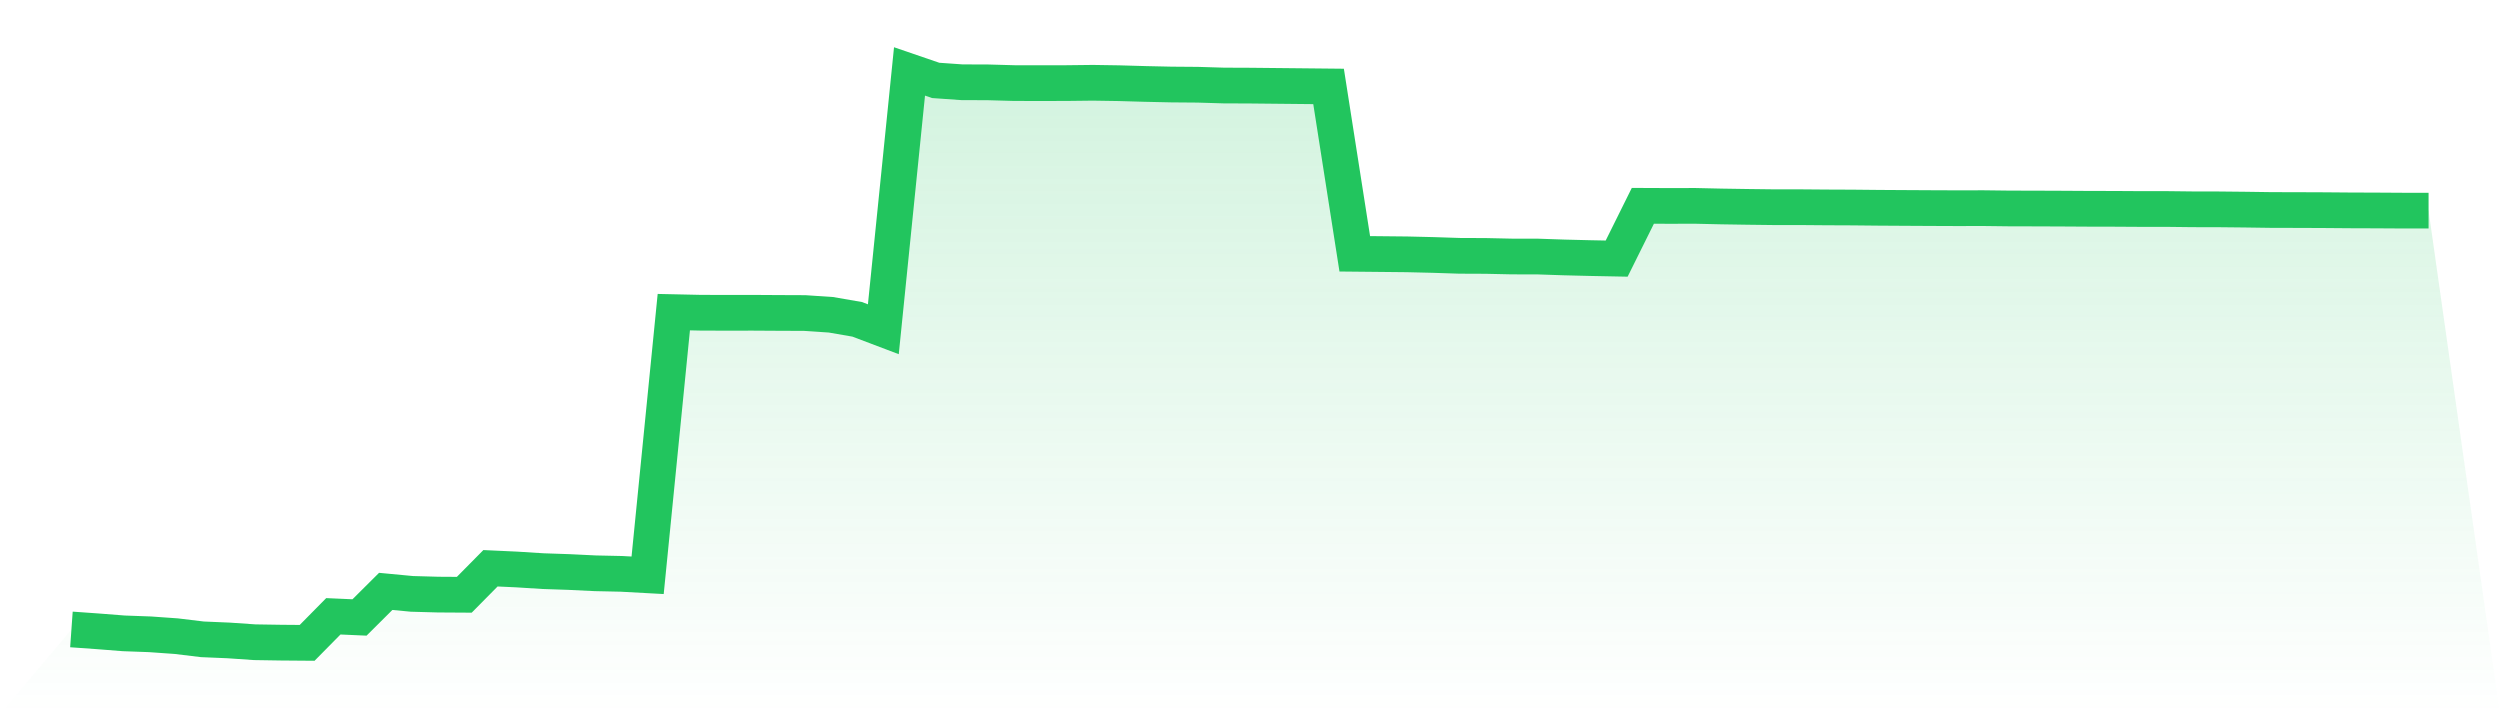
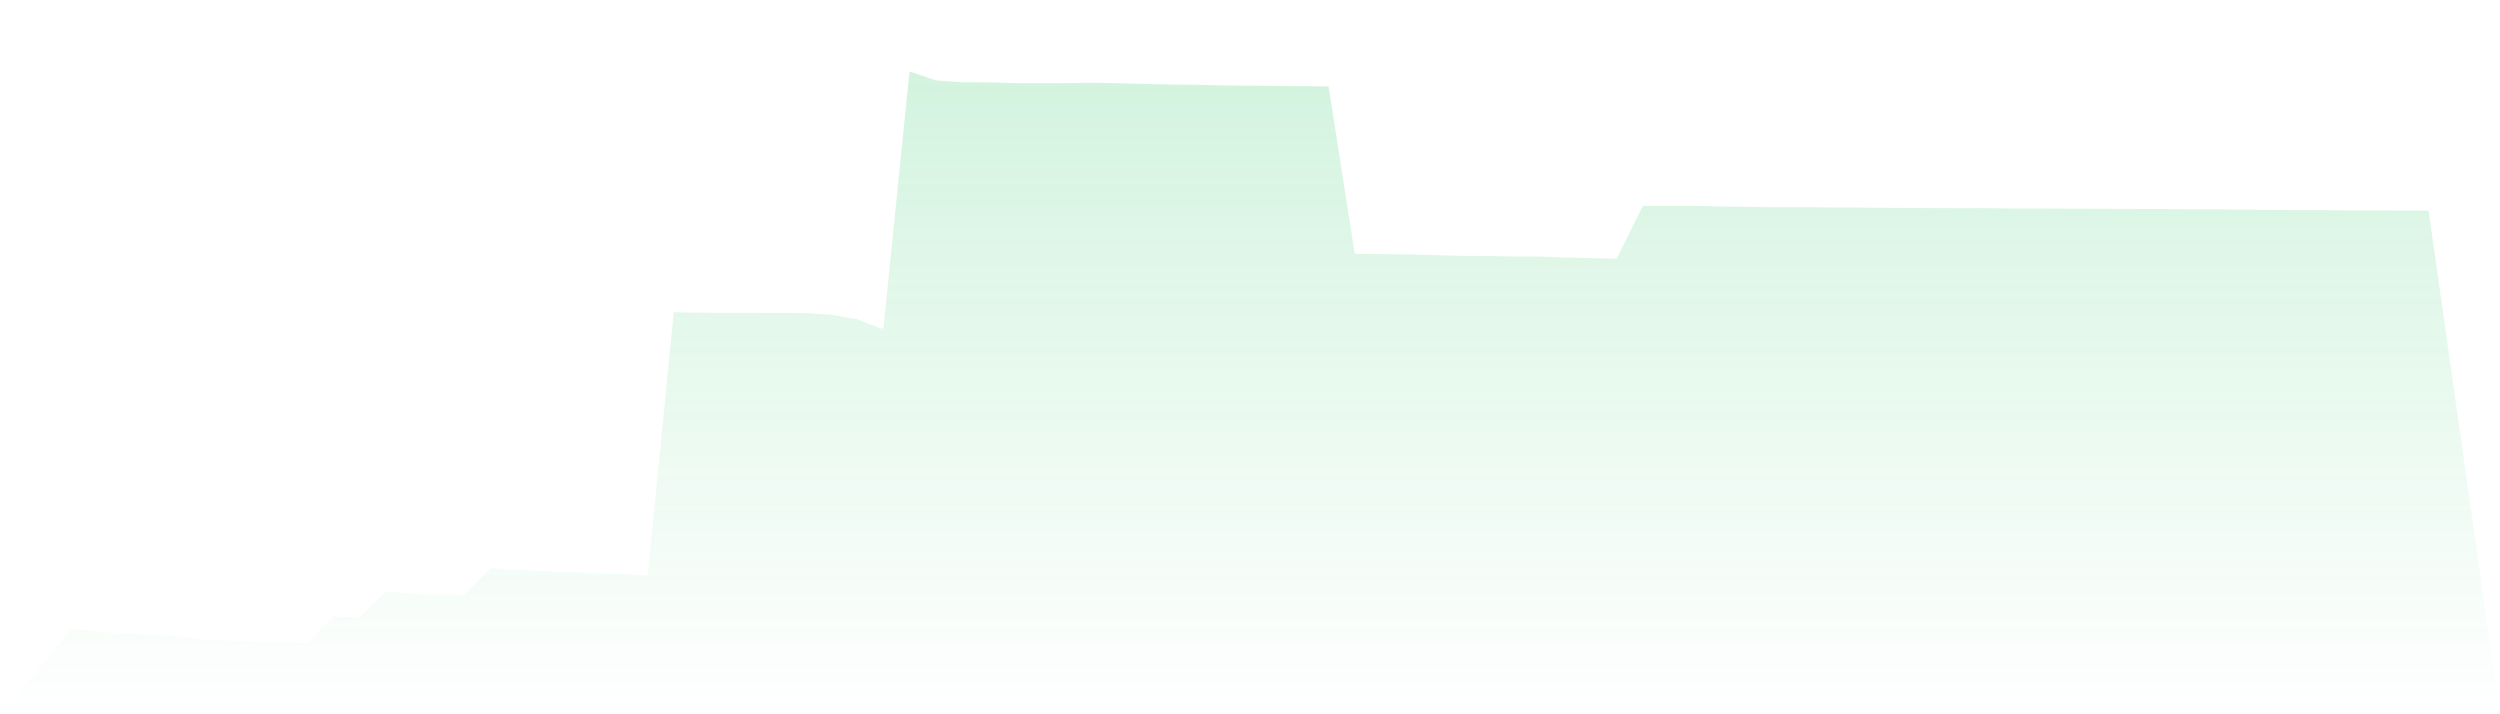
<svg xmlns="http://www.w3.org/2000/svg" viewBox="0 0 140 40">
  <defs>
    <linearGradient id="gradient" x1="0" x2="0" y1="0" y2="1">
      <stop offset="0%" stop-color="#22c55e" stop-opacity="0.2" />
      <stop offset="100%" stop-color="#22c55e" stop-opacity="0" />
    </linearGradient>
  </defs>
  <path d="M4,35.249 L4,35.249 L5.467,35.353 L6.933,35.468 L8.4,35.521 L9.867,35.625 L11.333,35.802 L12.8,35.864 L14.267,35.965 L15.733,35.988 L17.2,36 L18.667,34.513 L20.133,34.578 L21.6,33.118 L23.067,33.257 L24.533,33.298 L26,33.307 L27.467,31.823 L28.933,31.891 L30.4,31.983 L31.867,32.033 L33.333,32.104 L34.8,32.136 L36.267,32.216 L37.733,17.48 L39.2,17.512 L40.667,17.518 L42.133,17.515 L43.6,17.524 L45.067,17.53 L46.533,17.628 L48,17.882 L49.467,18.438 L50.933,4 L52.4,4.503 L53.867,4.606 L55.333,4.612 L56.8,4.653 L58.267,4.656 L59.733,4.653 L61.2,4.636 L62.667,4.659 L64.133,4.701 L65.6,4.733 L67.067,4.745 L68.533,4.789 L70,4.795 L71.467,4.81 L72.933,4.825 L74.4,4.84 L75.867,14.213 L77.333,14.228 L78.8,14.243 L80.267,14.278 L81.733,14.326 L83.2,14.332 L84.667,14.364 L86.133,14.367 L87.6,14.417 L89.067,14.453 L90.533,14.482 L92,11.526 L93.467,11.532 L94.933,11.529 L96.4,11.562 L97.867,11.585 L99.333,11.603 L100.8,11.603 L102.267,11.615 L103.733,11.621 L105.2,11.636 L106.667,11.645 L108.133,11.653 L109.6,11.659 L111.067,11.656 L112.533,11.674 L114,11.677 L115.467,11.683 L116.933,11.692 L118.4,11.695 L119.867,11.704 L121.333,11.704 L122.8,11.721 L124.267,11.724 L125.733,11.739 L127.2,11.76 L128.667,11.763 L130.133,11.769 L131.6,11.781 L133.067,11.786 L134.533,11.795 L136,11.795 L140,40 L0,40 z" fill="url(#gradient)" />
-   <path d="M4,35.249 L4,35.249 L5.467,35.353 L6.933,35.468 L8.4,35.521 L9.867,35.625 L11.333,35.802 L12.8,35.864 L14.267,35.965 L15.733,35.988 L17.2,36 L18.667,34.513 L20.133,34.578 L21.6,33.118 L23.067,33.257 L24.533,33.298 L26,33.307 L27.467,31.823 L28.933,31.891 L30.4,31.983 L31.867,32.033 L33.333,32.104 L34.8,32.136 L36.267,32.216 L37.733,17.48 L39.2,17.512 L40.667,17.518 L42.133,17.515 L43.6,17.524 L45.067,17.53 L46.533,17.628 L48,17.882 L49.467,18.438 L50.933,4 L52.4,4.503 L53.867,4.606 L55.333,4.612 L56.8,4.653 L58.267,4.656 L59.733,4.653 L61.2,4.636 L62.667,4.659 L64.133,4.701 L65.6,4.733 L67.067,4.745 L68.533,4.789 L70,4.795 L71.467,4.81 L72.933,4.825 L74.4,4.84 L75.867,14.213 L77.333,14.228 L78.8,14.243 L80.267,14.278 L81.733,14.326 L83.2,14.332 L84.667,14.364 L86.133,14.367 L87.6,14.417 L89.067,14.453 L90.533,14.482 L92,11.526 L93.467,11.532 L94.933,11.529 L96.4,11.562 L97.867,11.585 L99.333,11.603 L100.8,11.603 L102.267,11.615 L103.733,11.621 L105.2,11.636 L106.667,11.645 L108.133,11.653 L109.6,11.659 L111.067,11.656 L112.533,11.674 L114,11.677 L115.467,11.683 L116.933,11.692 L118.4,11.695 L119.867,11.704 L121.333,11.704 L122.8,11.721 L124.267,11.724 L125.733,11.739 L127.2,11.76 L128.667,11.763 L130.133,11.769 L131.6,11.781 L133.067,11.786 L134.533,11.795 L136,11.795" fill="none" stroke="#22c55e" stroke-width="2" />
</svg>